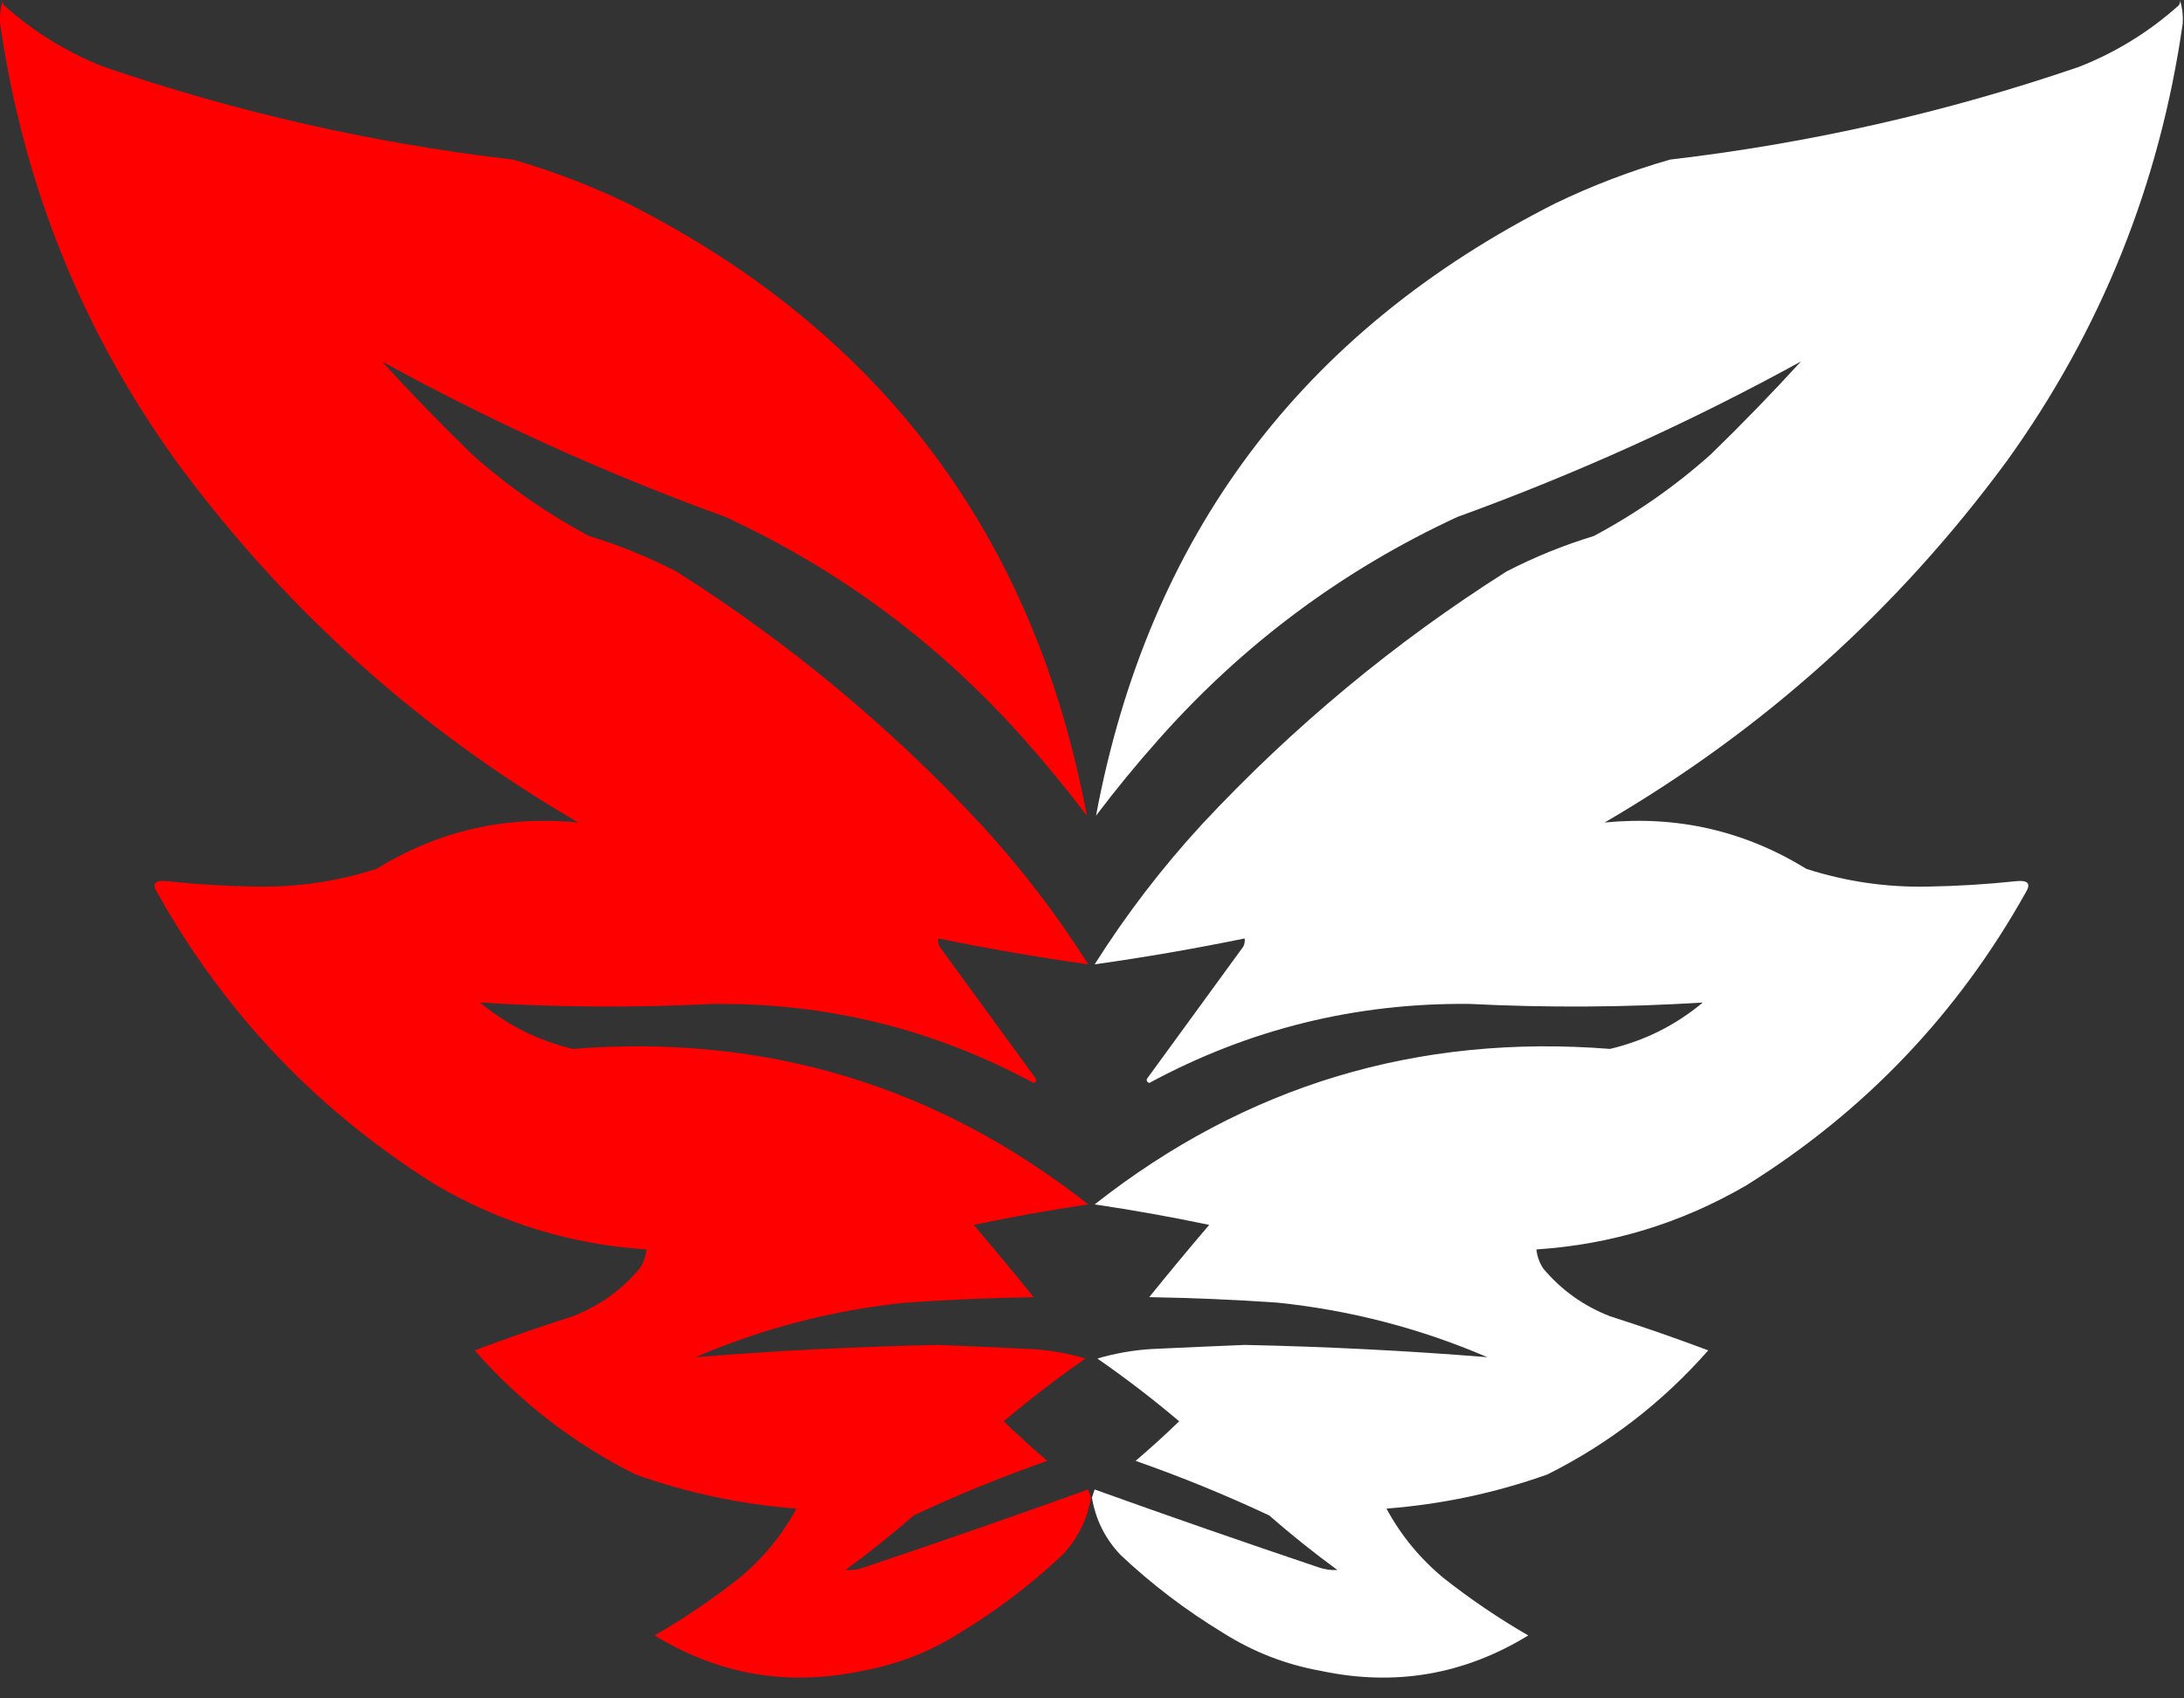
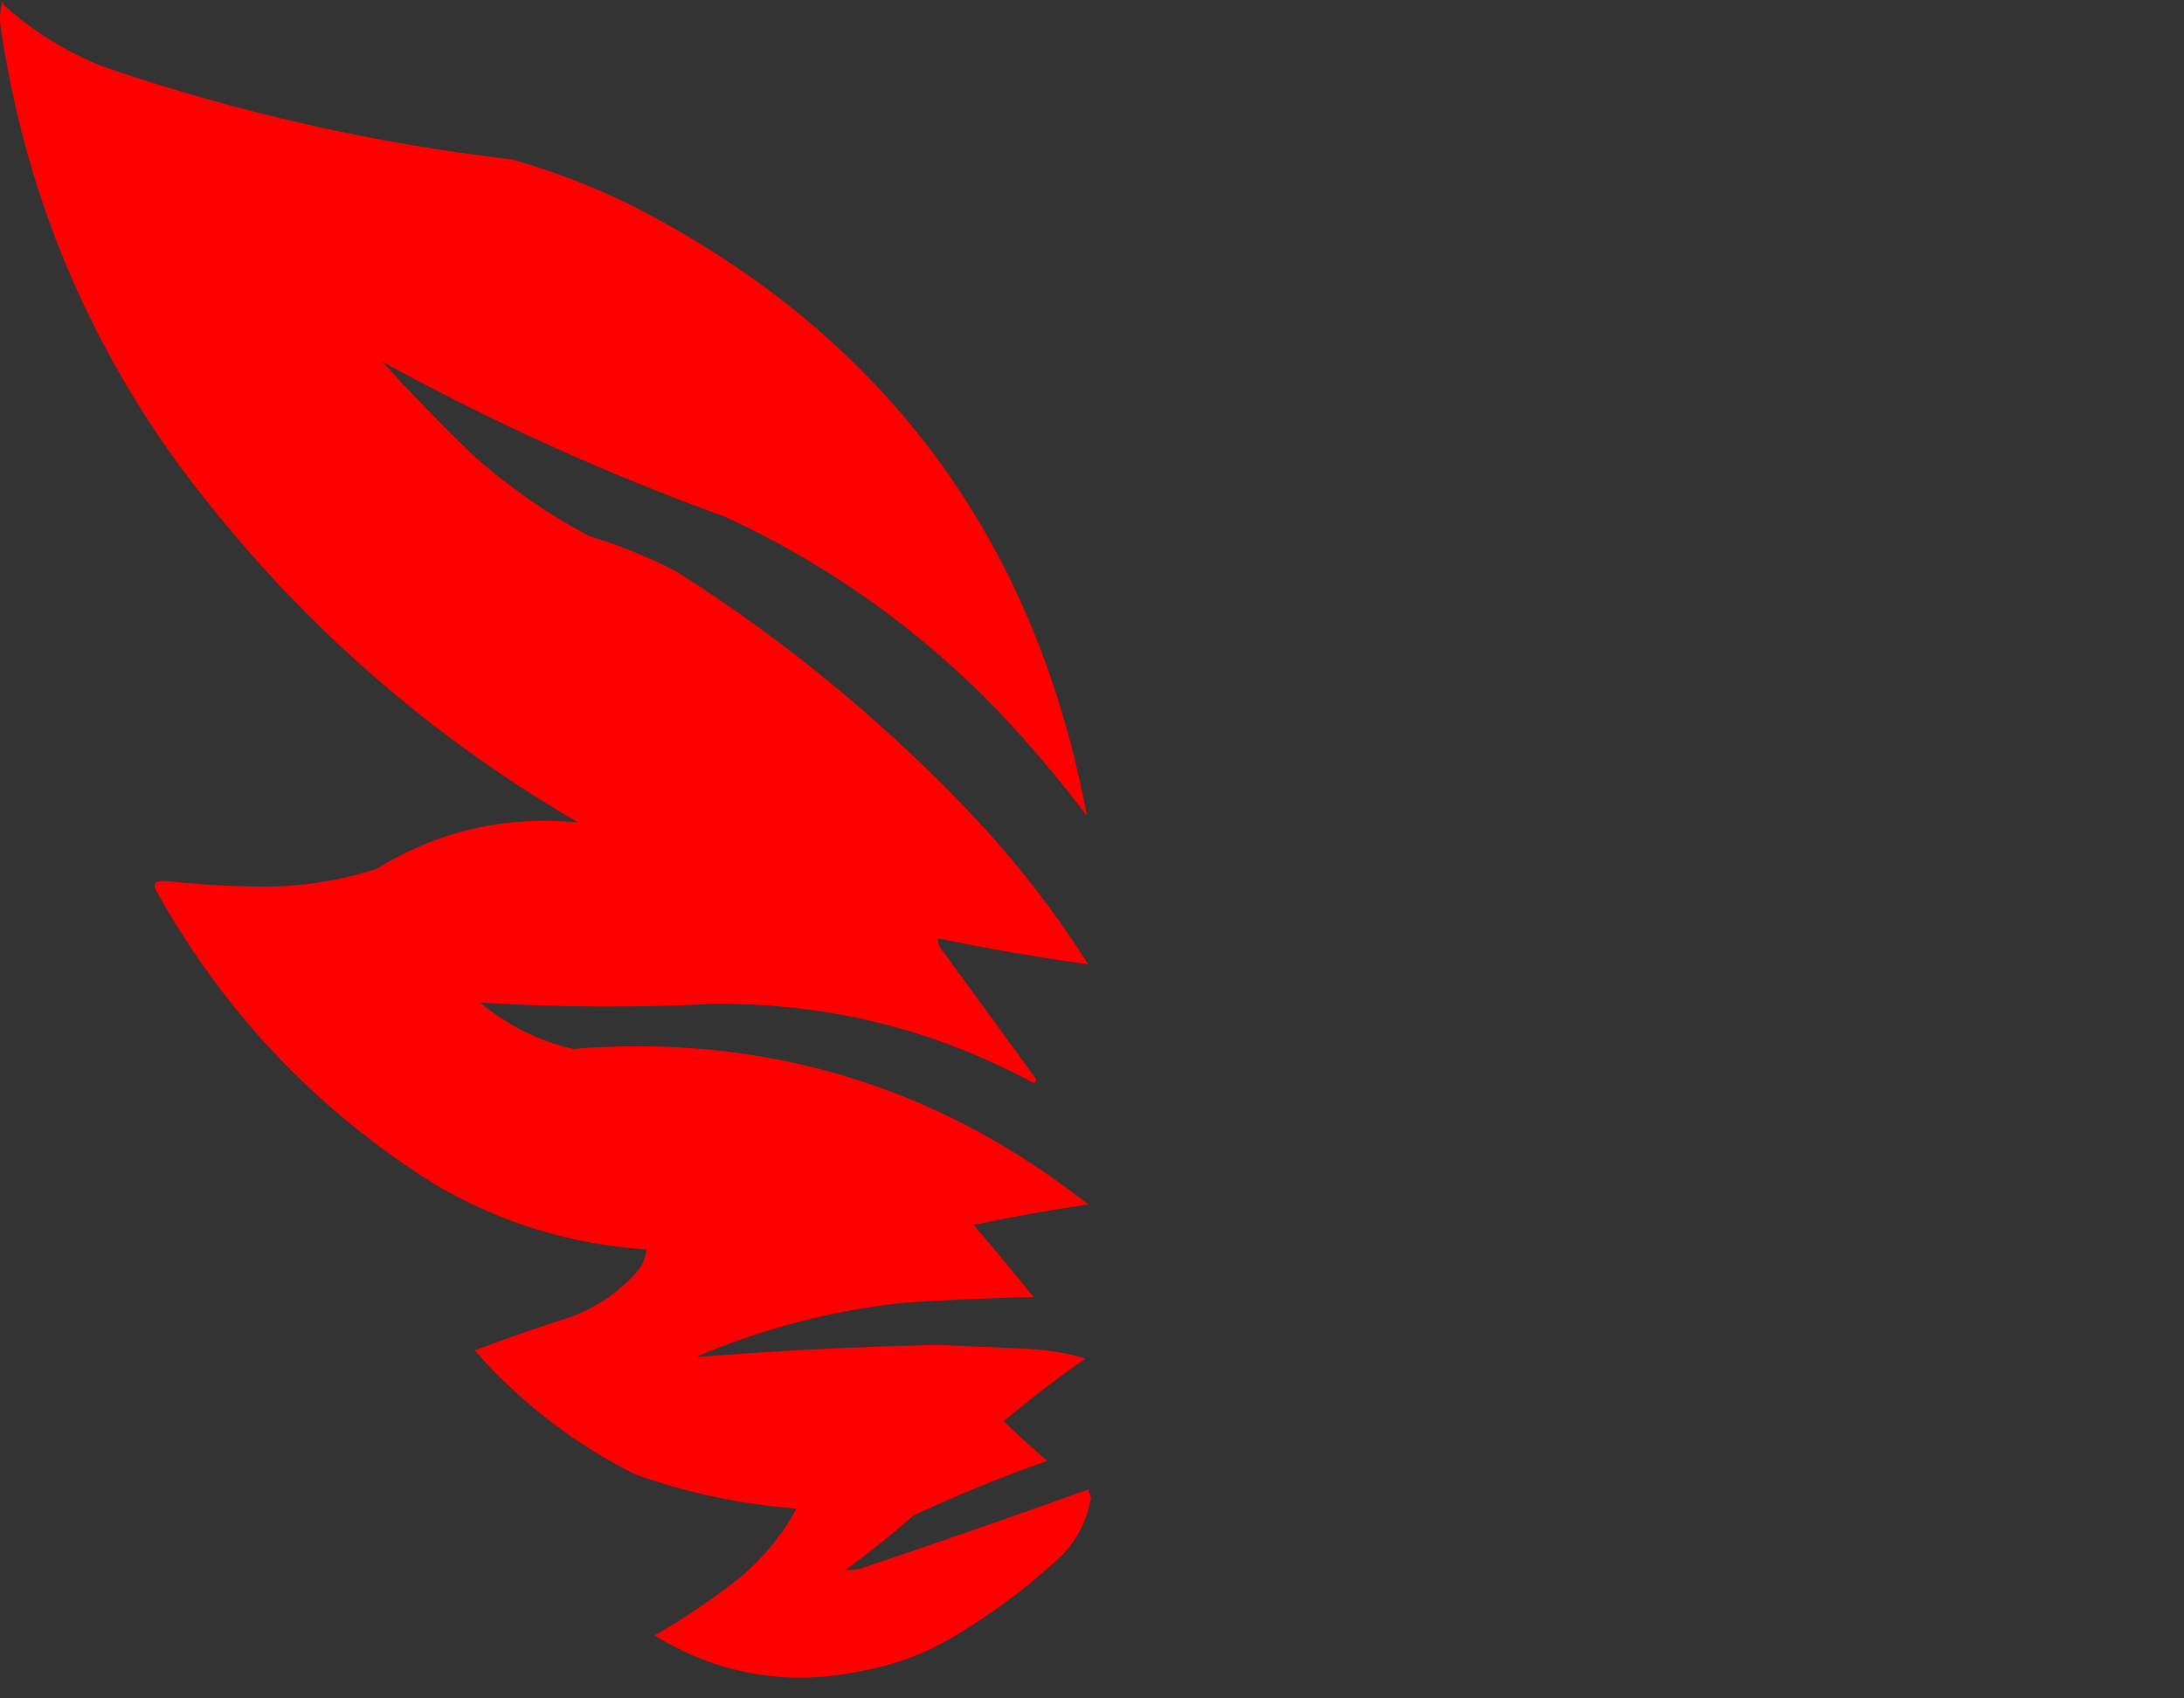
<svg xmlns="http://www.w3.org/2000/svg" width="63" height="49" viewBox="0 0 63 49" fill="none">
  <rect x="0" y="0" width="63" height="49" fill="#333333" stroke="none" />
-   <path fill-rule="evenodd" clip-rule="evenodd" d="M62.885 0C62.951 0.223 62.977 0.446 62.964 0.669C62.303 5.304 60.612 9.515 57.89 13.301C54.735 17.587 50.867 21.063 46.287 23.73C48.387 23.525 50.328 23.971 52.108 25.068C53.245 25.433 54.412 25.604 55.609 25.579C56.463 25.565 57.315 25.512 58.165 25.422C58.497 25.389 58.589 25.494 58.441 25.737C56.48 29.246 53.792 32.066 50.377 34.197C48.501 35.29 46.482 35.906 44.32 36.047C44.34 36.245 44.406 36.429 44.517 36.598C45.039 37.22 45.681 37.679 46.444 37.975C47.4 38.281 48.344 38.609 49.276 38.959C47.959 40.457 46.412 41.651 44.635 42.54C43.133 43.074 41.586 43.402 39.994 43.524C40.411 44.296 40.961 44.965 41.646 45.531C42.418 46.14 43.231 46.691 44.084 47.184C42.232 48.318 40.239 48.659 38.106 48.207C37.089 48.025 36.145 47.658 35.274 47.105C34.213 46.462 33.23 45.715 32.324 44.862C31.881 44.396 31.606 43.846 31.498 43.209C31.524 43.13 31.55 43.052 31.577 42.973C33.717 43.742 35.867 44.489 38.027 45.216C38.21 45.282 38.393 45.308 38.578 45.295C37.898 44.798 37.242 44.273 36.611 43.721C35.353 43.131 34.068 42.606 32.757 42.147C33.19 41.779 33.609 41.398 34.015 41.005C33.257 40.364 32.47 39.761 31.655 39.195C32.168 39.044 32.693 38.952 33.229 38.92C34.12 38.878 35.011 38.839 35.903 38.802C38.244 38.851 40.578 38.969 42.904 39.156C40.97 38.325 38.951 37.8 36.847 37.582C35.616 37.497 34.384 37.444 33.15 37.424C33.717 36.722 34.294 36.027 34.881 35.339C33.788 35.109 32.686 34.913 31.577 34.748C35.934 31.319 40.89 29.824 46.444 30.262C47.445 30.024 48.336 29.578 49.119 28.924C46.881 29.064 44.639 29.077 42.393 28.964C39.108 28.93 36.027 29.691 33.15 31.246C33.07 31.206 33.056 31.154 33.111 31.089C34.028 29.829 34.946 28.57 35.864 27.311C35.902 27.236 35.915 27.157 35.903 27.075C34.465 27.37 33.023 27.619 31.577 27.822C32.489 26.379 33.524 25.028 34.684 23.769C37.309 20.956 40.233 18.53 43.455 16.489C44.263 16.071 45.102 15.73 45.972 15.466C47.196 14.814 48.324 14.027 49.355 13.104C50.249 12.236 51.114 11.344 51.951 10.428C48.777 12.173 45.474 13.668 42.039 14.915C38.728 16.448 35.857 18.586 33.425 21.329C32.792 22.041 32.189 22.775 31.616 23.533C33.129 15.454 37.547 9.564 44.871 5.864C45.936 5.351 47.038 4.931 48.175 4.604C52.206 4.133 56.139 3.241 59.974 1.928C61.041 1.507 61.998 0.916 62.846 0.157C62.882 0.111 62.895 0.058 62.885 0Z" fill="white" />
  <path fill-rule="evenodd" clip-rule="evenodd" d="M0.082 0C0.016 0.223 -0.01 0.446 0.003 0.669C0.664 5.304 2.356 9.515 5.077 13.301C8.232 17.587 12.1 21.063 16.68 23.73C14.58 23.525 12.639 23.971 10.859 25.068C9.722 25.433 8.555 25.604 7.359 25.579C6.504 25.565 5.652 25.512 4.802 25.422C4.47 25.389 4.378 25.494 4.527 25.737C6.487 29.246 9.175 32.066 12.59 34.197C14.466 35.29 16.485 35.906 18.647 36.047C18.627 36.245 18.561 36.429 18.45 36.598C17.929 37.22 17.286 37.679 16.523 37.975C15.568 38.281 14.624 38.609 13.691 38.959C15.008 40.457 16.555 41.651 18.332 42.54C19.834 43.074 21.381 43.402 22.974 43.524C22.557 44.296 22.006 44.965 21.322 45.531C20.549 46.14 19.737 46.691 18.883 47.184C20.735 48.318 22.728 48.659 24.861 48.207C25.878 48.025 26.823 47.658 27.693 47.105C28.754 46.462 29.738 45.715 30.643 44.862C31.086 44.396 31.361 43.846 31.469 43.209C31.443 43.13 31.417 43.052 31.391 42.973C29.25 43.742 27.1 44.489 24.94 45.216C24.758 45.282 24.574 45.308 24.389 45.295C25.07 44.798 25.725 44.273 26.356 43.721C27.614 43.131 28.899 42.606 30.211 42.147C29.777 41.779 29.358 41.398 28.952 41.005C29.71 40.364 30.497 39.761 31.312 39.195C30.799 39.044 30.274 38.952 29.739 38.92C28.847 38.878 27.956 38.839 27.064 38.802C24.723 38.851 22.39 38.969 20.063 39.156C21.997 38.325 24.016 37.8 26.12 37.582C27.351 37.497 28.583 37.444 29.817 37.424C29.25 36.722 28.673 36.027 28.087 35.339C29.18 35.109 30.281 34.913 31.391 34.748C27.033 31.319 22.077 29.824 16.523 30.262C15.523 30.024 14.631 29.578 13.848 28.924C16.086 29.064 18.328 29.077 20.574 28.964C23.859 28.93 26.94 29.691 29.817 31.246C29.898 31.206 29.911 31.154 29.857 31.089C28.939 29.829 28.021 28.57 27.103 27.311C27.065 27.236 27.052 27.157 27.064 27.075C28.502 27.37 29.944 27.619 31.391 27.822C30.479 26.379 29.443 25.028 28.283 23.769C25.658 20.956 22.734 18.53 19.512 16.489C18.705 16.071 17.866 15.73 16.995 15.466C15.771 14.814 14.644 14.027 13.612 13.104C12.719 12.236 11.853 11.344 11.017 10.428C14.19 12.173 17.494 13.668 20.928 14.915C24.239 16.448 27.11 18.586 29.542 21.329C30.175 22.041 30.778 22.775 31.351 23.533C29.839 15.454 25.42 9.564 18.096 5.864C17.031 5.351 15.93 4.931 14.792 4.604C10.761 4.133 6.828 3.241 2.993 1.928C1.926 1.507 0.969 0.916 0.121 0.157C0.085 0.111 0.072 0.058 0.082 0Z" fill="#FF0000" />
</svg>